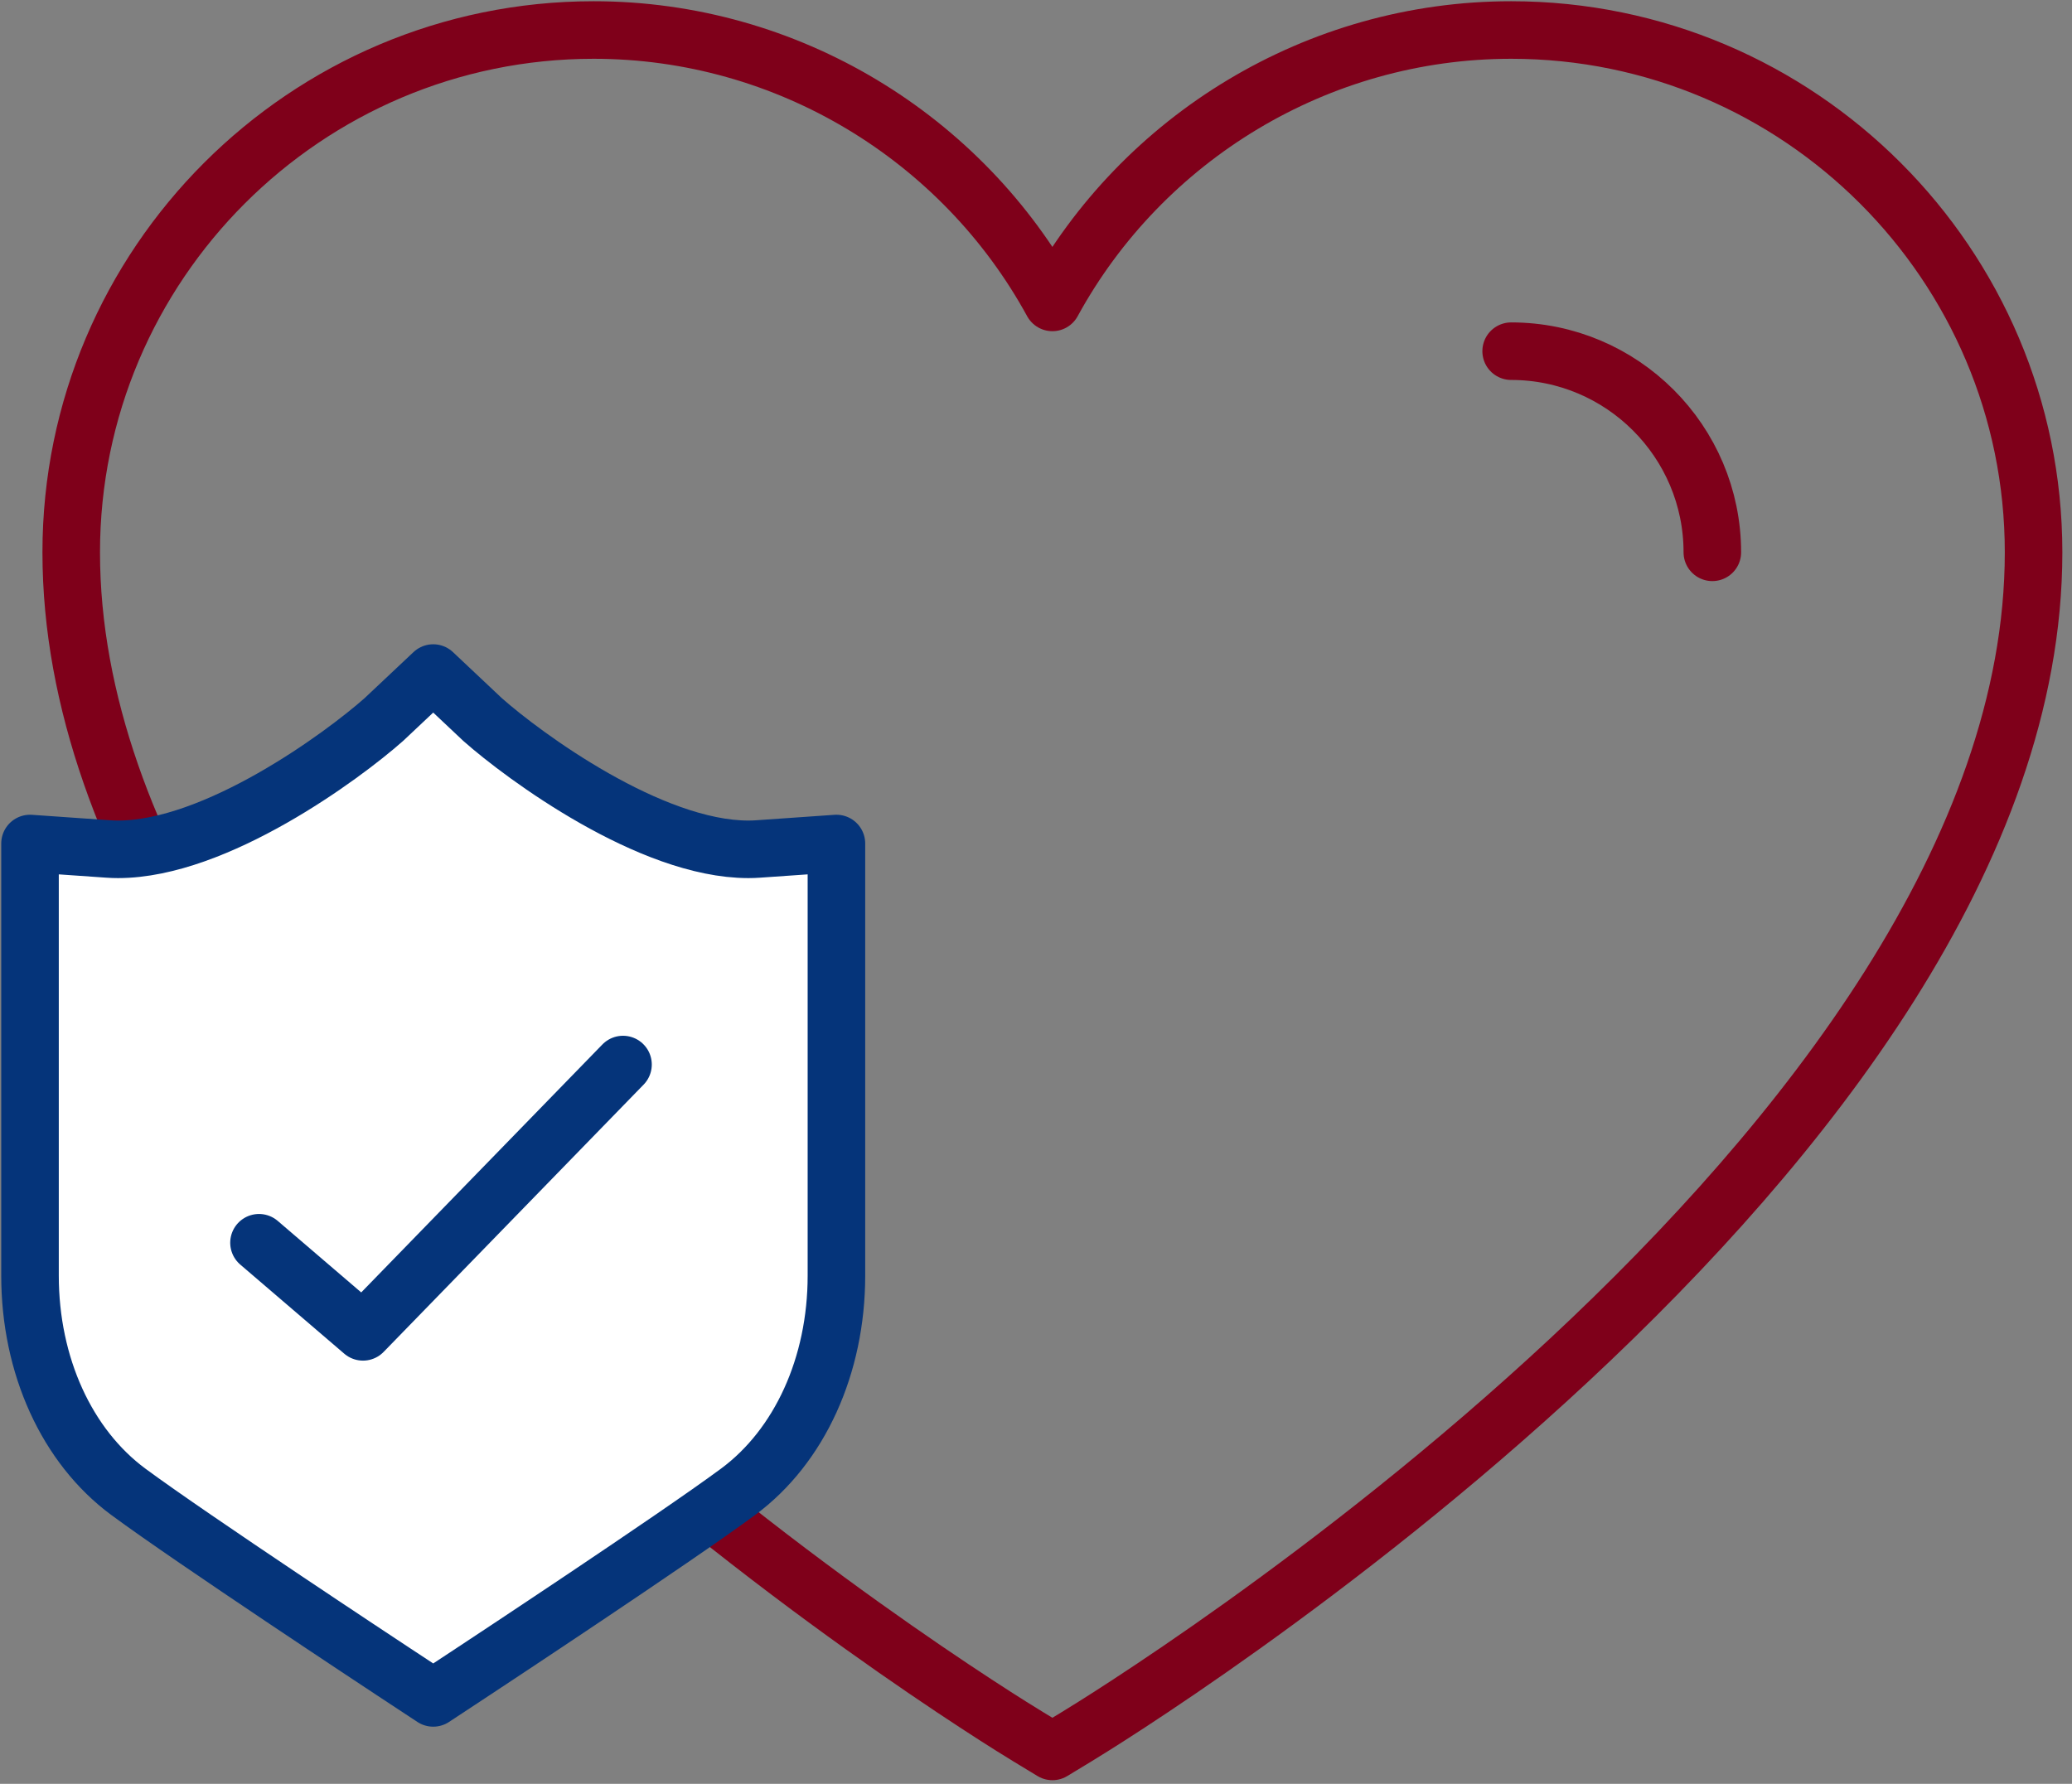
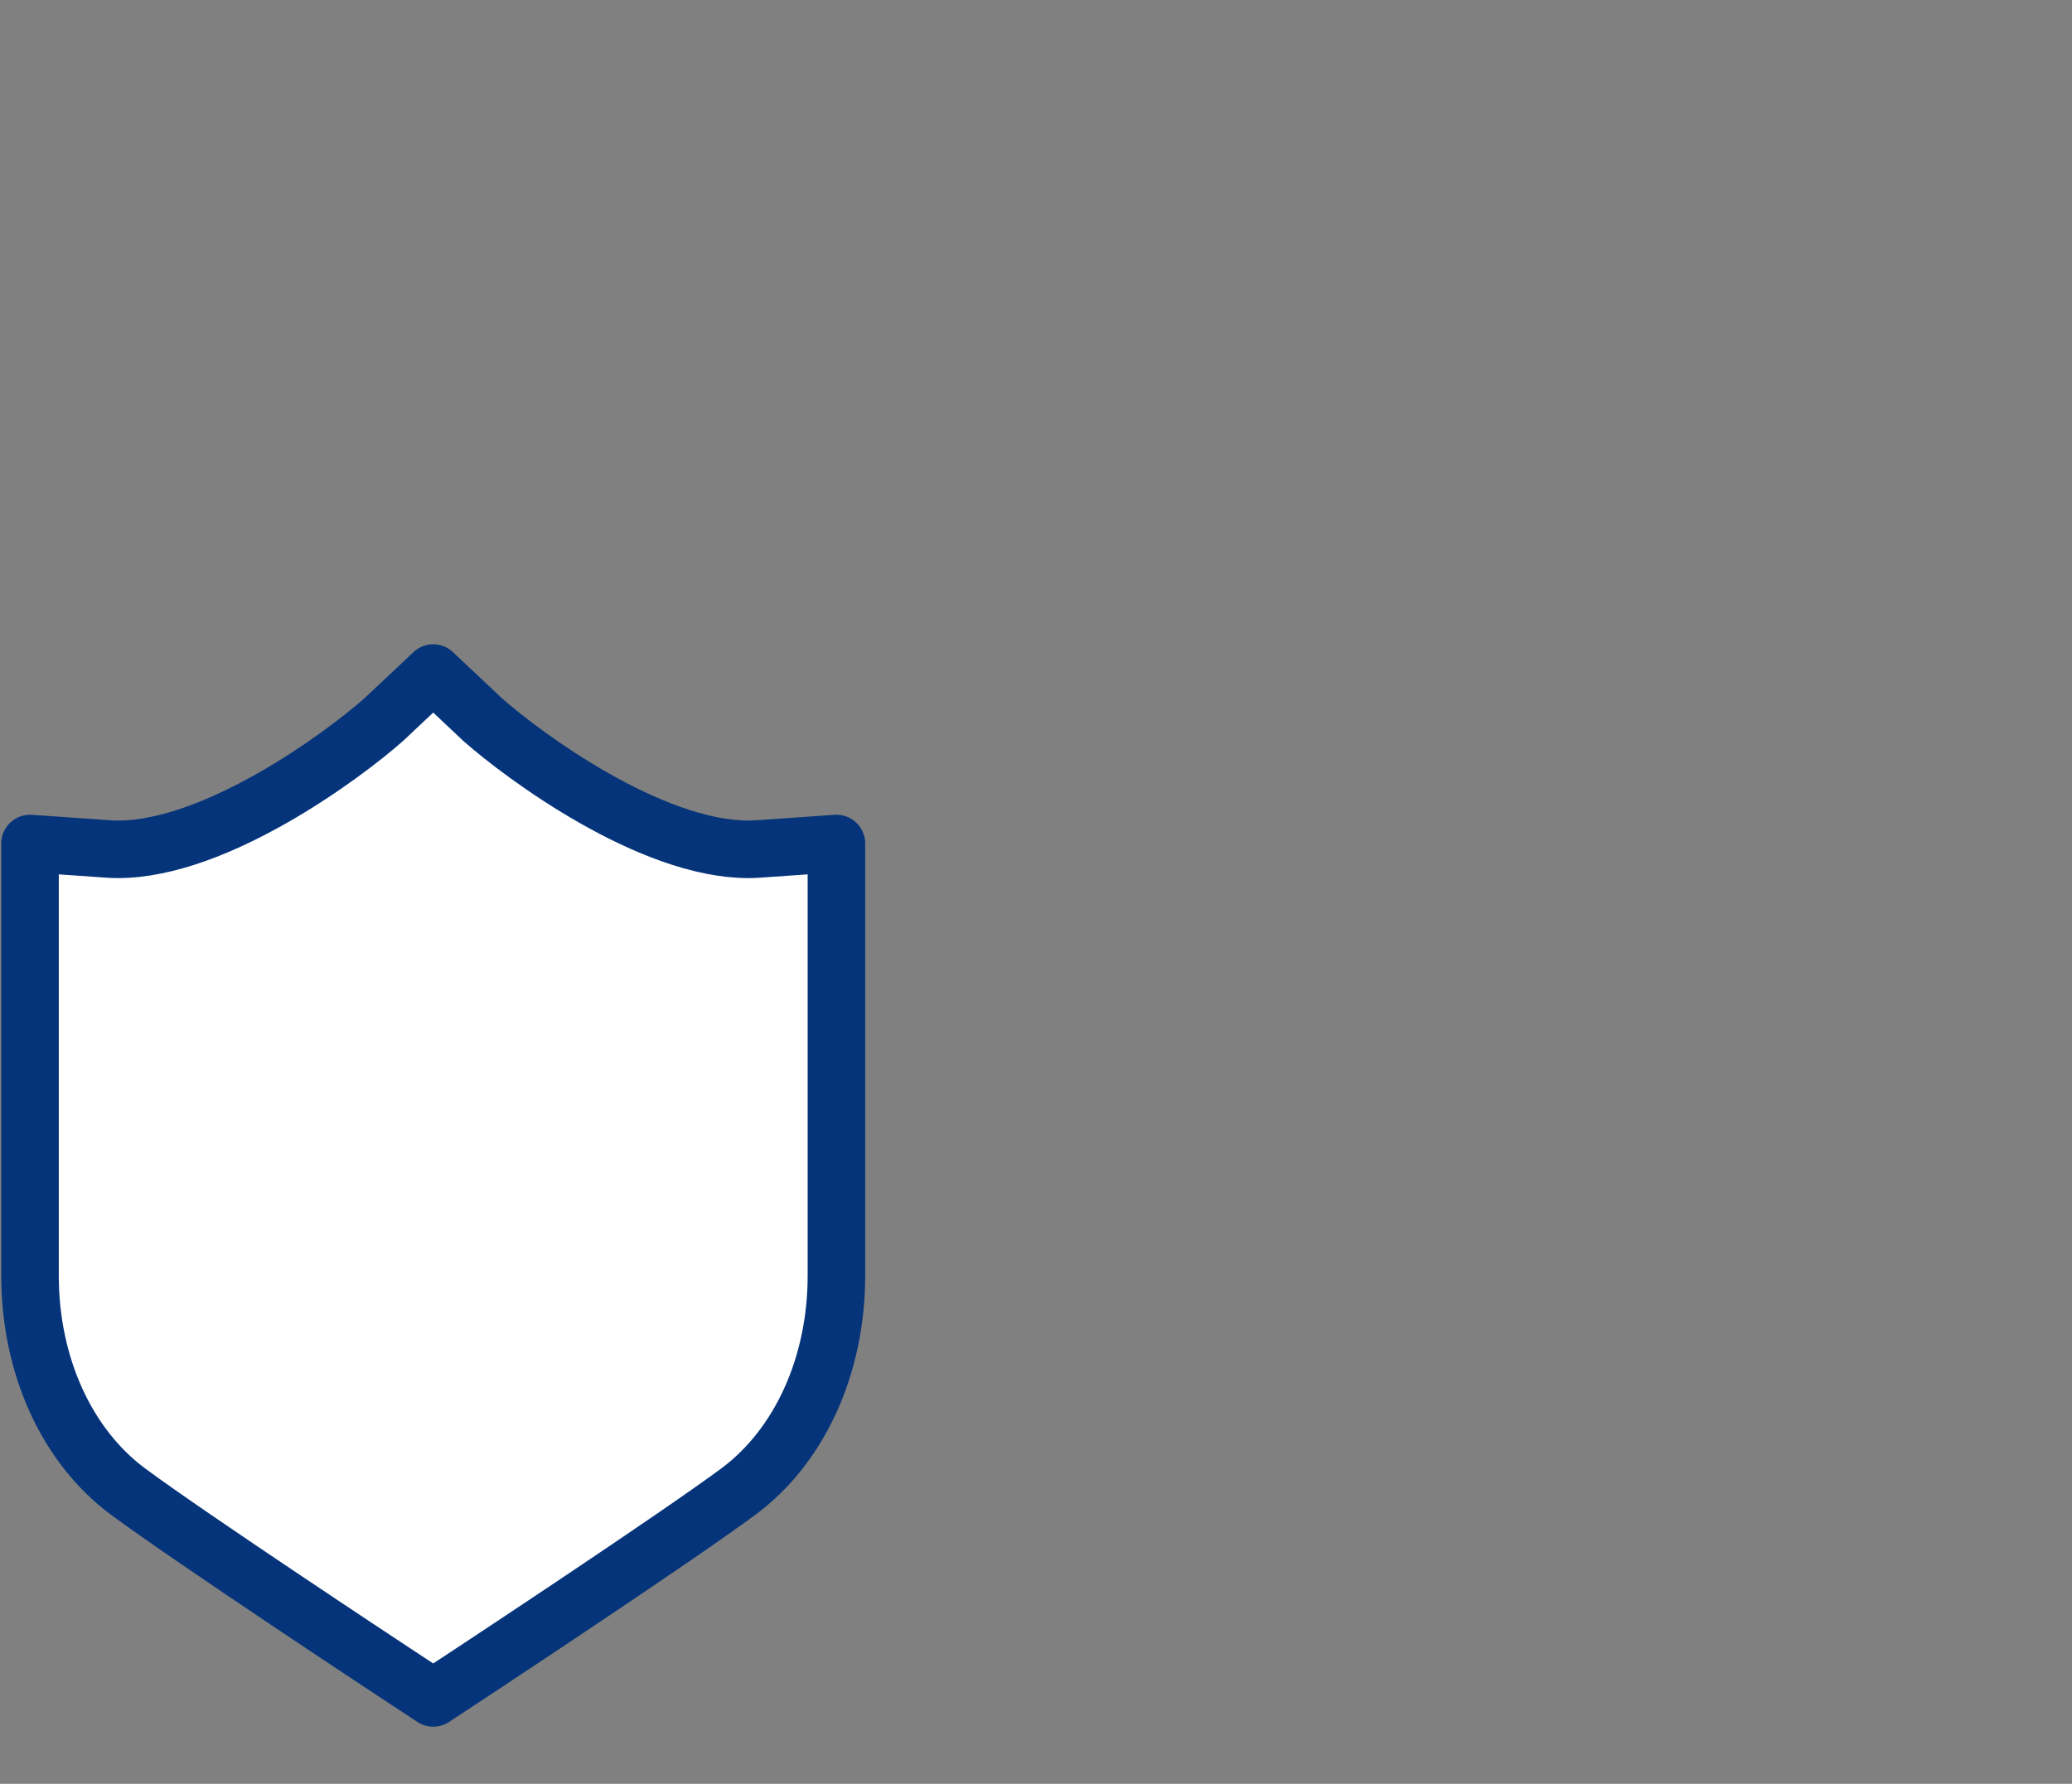
<svg xmlns="http://www.w3.org/2000/svg" width="72px" height="62px" viewBox="0 0 72 62" version="1.1">
  <rect x="0" y="0" width="72" height="62" fill="#808080" stroke="none" />
  <title>D1CF2B43-6833-46CC-91DD-5B94B75F97D5</title>
  <desc>Created with sketchtool.</desc>
  <g id="About-Us" stroke="none" stroke-width="1" fill="none" fill-rule="evenodd" stroke-linecap="round" stroke-linejoin="round">
    <g id="ABOUT-US---Careers" transform="translate(-1092, -1467)" stroke-width="2">
      <g id="Our-Benefits" transform="translate(0, 1090)">
        <g id="Card-3" transform="translate(936, 331)">
          <g id="Group-9" transform="translate(157, 47)">
-             <path d="M34.728,59.363 C33.37,58.539 1.475,38.946 1.475,18.197 C1.475,8.187 9.619,0.043 19.629,0.043 C26.361,0.043 32.442,3.784 35.57,9.511 C38.698,3.784 44.778,0.043 51.511,0.043 C61.521,0.043 69.665,8.187 69.665,18.197 C69.665,38.946 37.77,58.539 36.412,59.363 L35.57,59.874 L34.728,59.363 Z" id="Stroke-1" stroke="#7F001A" />
-             <path d="M51.511,11.206 C55.365,11.206 58.502,14.342 58.502,18.197" id="Stroke-3" stroke="#7F001A" />
            <path d="M14.054,58.014 L12.653,57.091 C12.37,56.904 5.696,52.503 3.46,50.851 C1.32,49.269 0.043,46.461 0.043,43.338 L0.043,31.046 L0.043,28.318 L2.764,28.508 C2.876,28.516 2.989,28.52 3.102,28.52 C6.504,28.519 10.897,25.285 12.336,24.011 L14.054,22.393 L15.771,24.011 C17.21,25.285 21.603,28.52 25.005,28.52 L25.005,28.52 C25.118,28.52 25.231,28.516 25.343,28.508 L28.065,28.318 L28.065,31.046 L28.065,43.338 C28.065,46.461 26.787,49.269 24.647,50.851 C22.411,52.503 15.737,56.904 15.454,57.091 L14.054,58.014 Z" id="Stroke-5" stroke="#05347A" fill="#FFFFFF" />
-             <polyline id="Stroke-7" stroke="#05347A" points="8 42.194 11.614 45.291 20.649 36" />
          </g>
        </g>
      </g>
    </g>
  </g>
</svg>